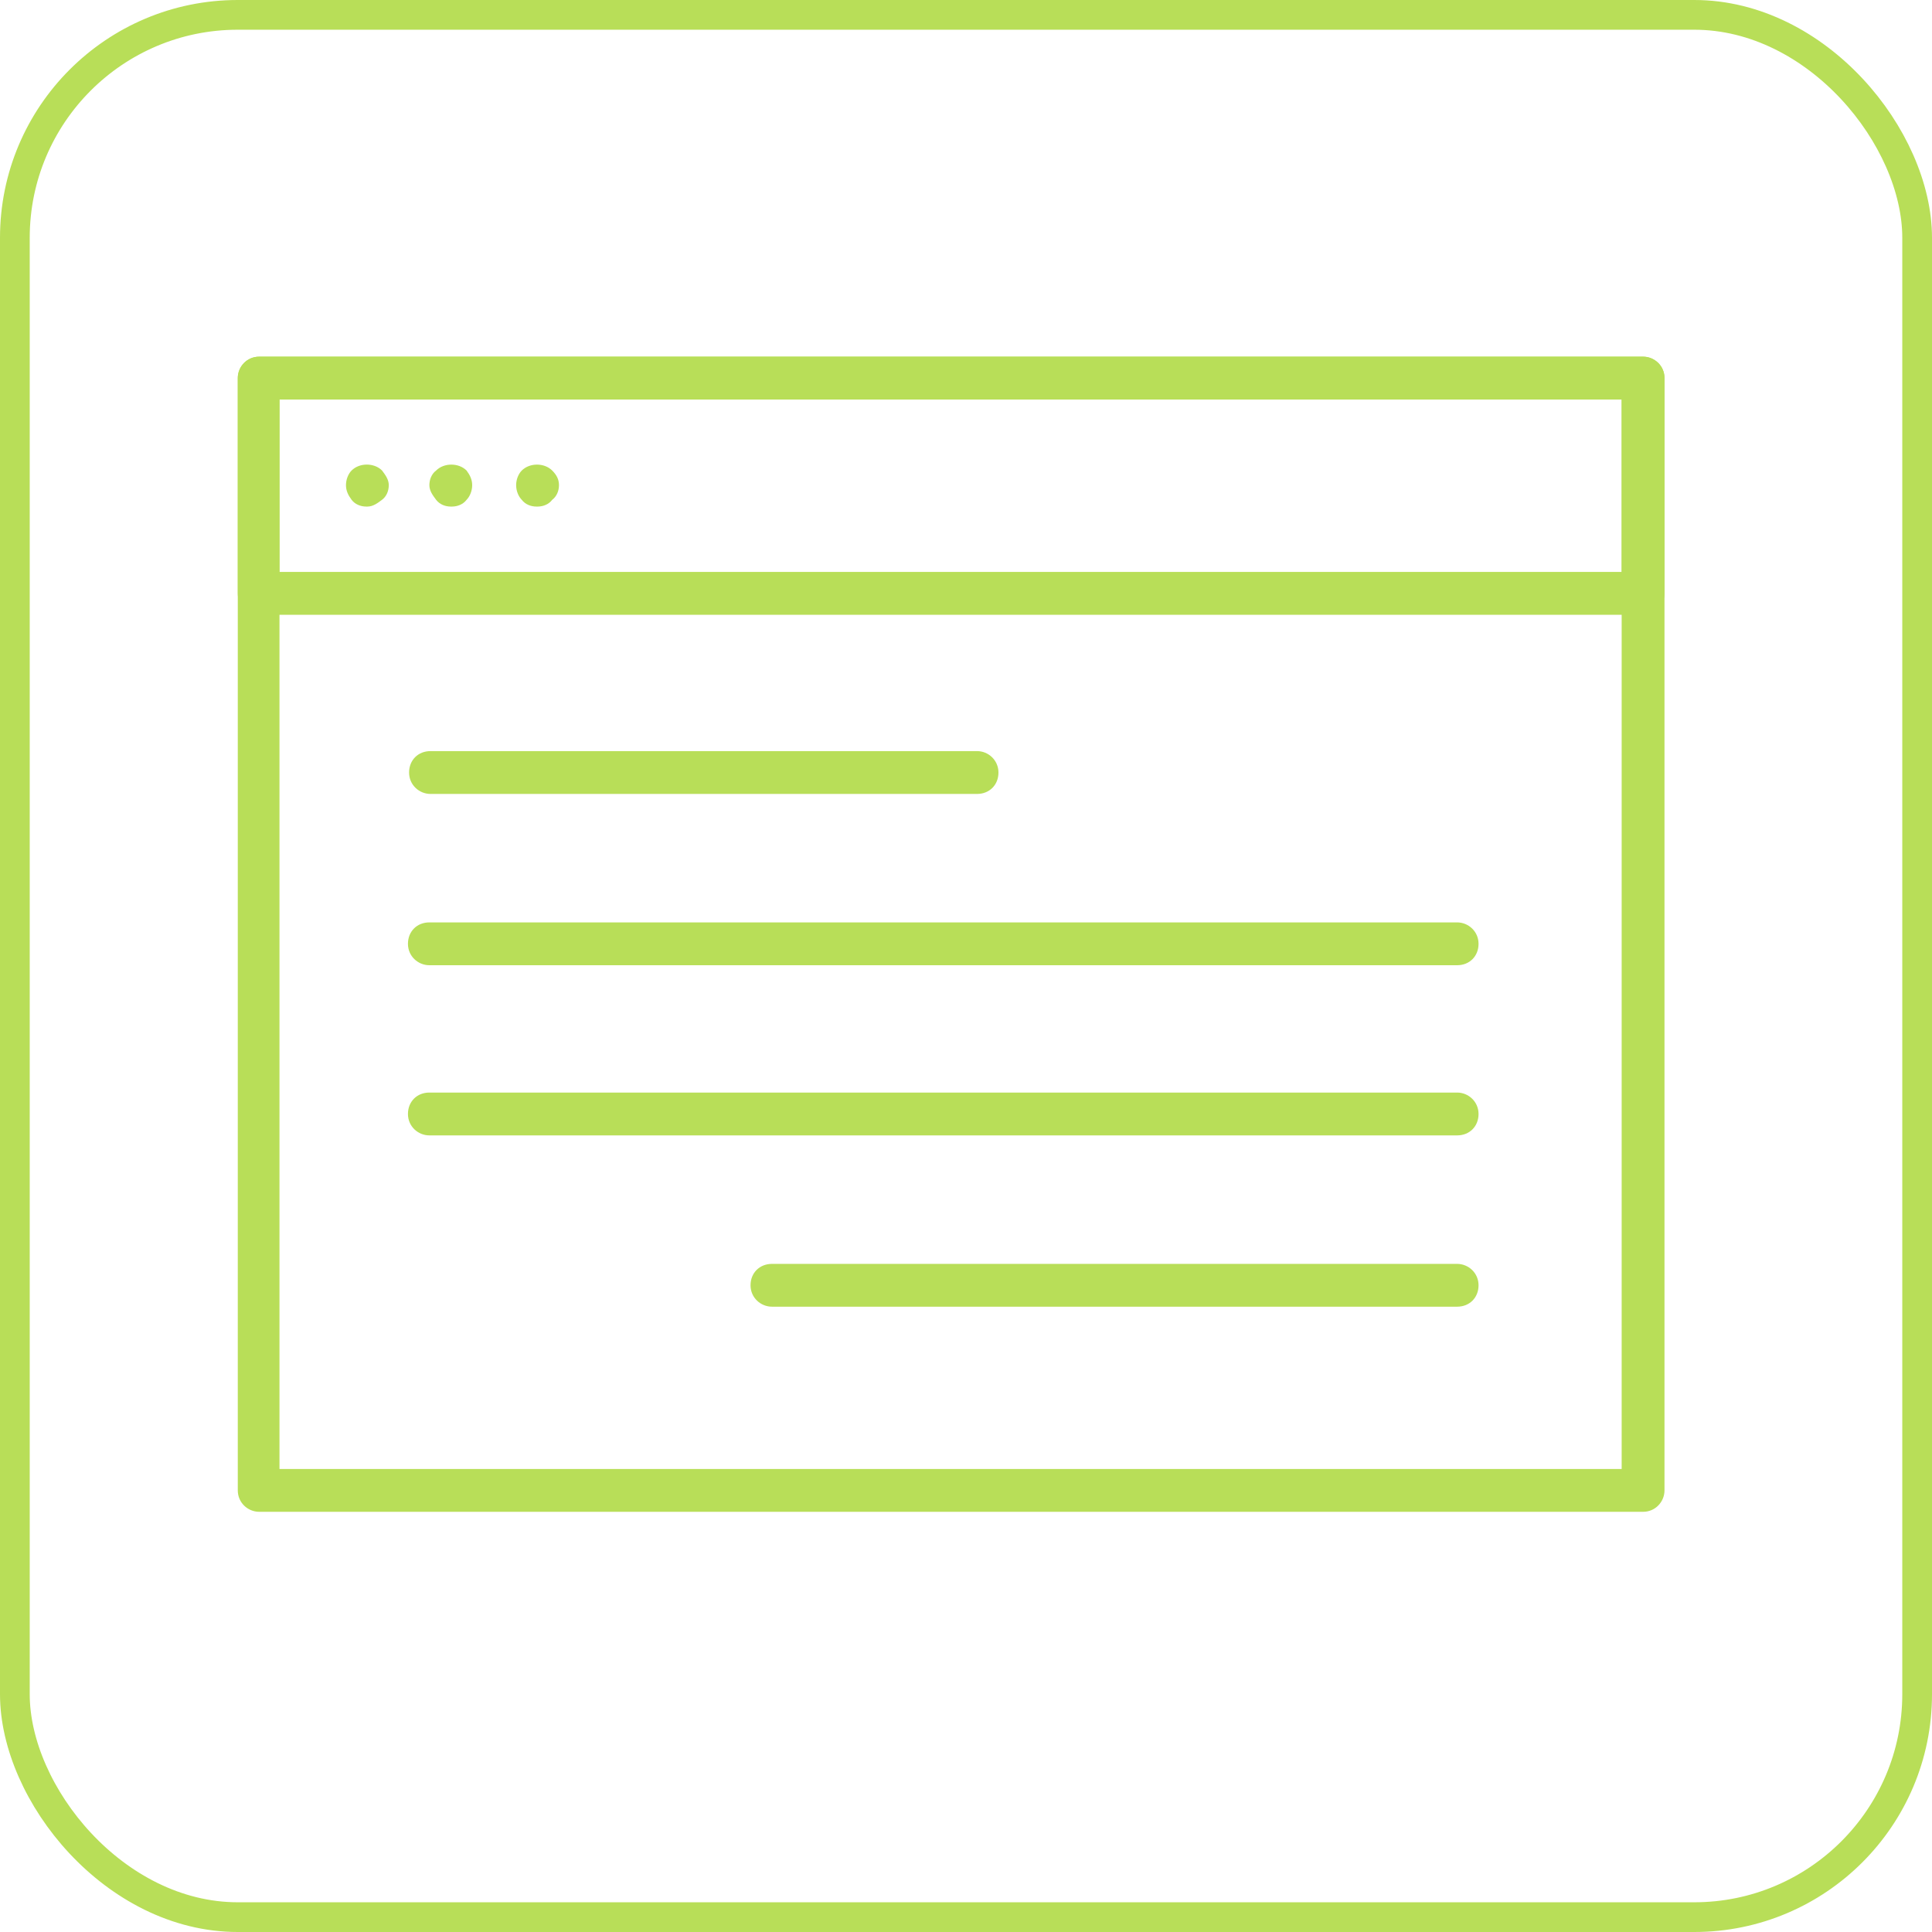
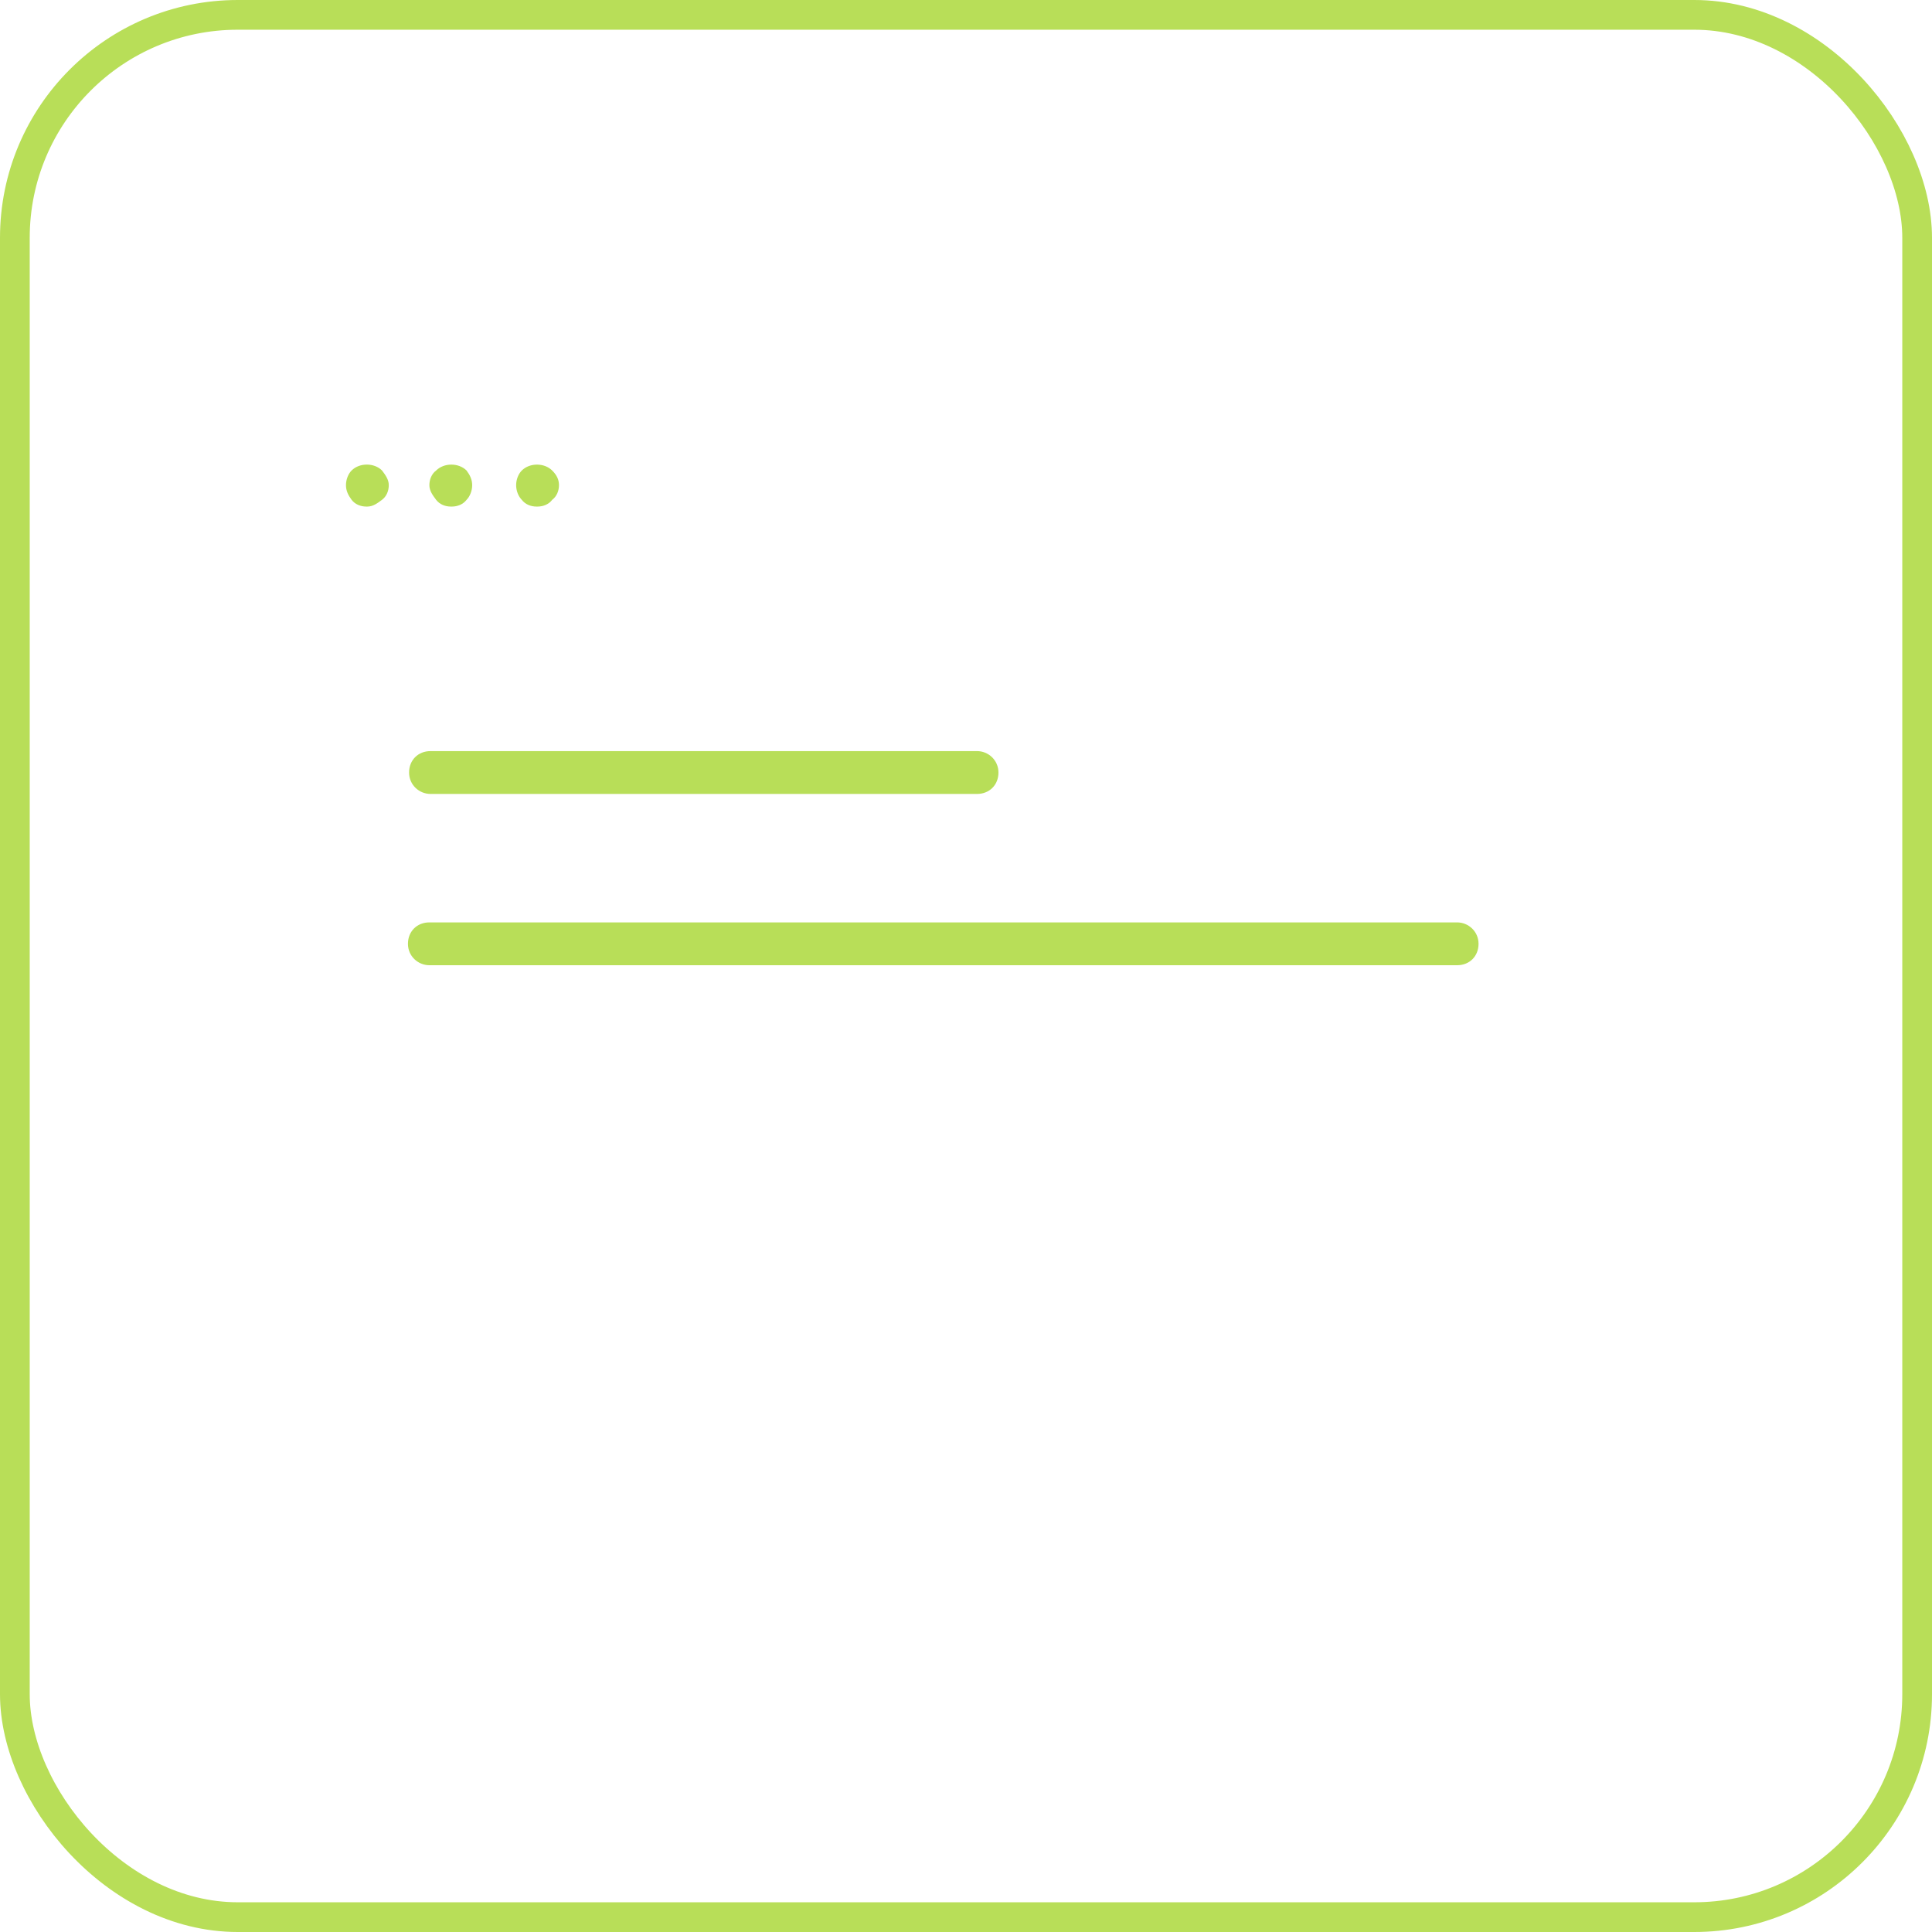
<svg xmlns="http://www.w3.org/2000/svg" width="65" height="65" viewBox="0 0 65 65" fill="none">
  <rect x="0.5" y="0.5" width="64" height="64" rx="7.5" stroke="#B8DE58" />
-   <path d="M55.28 50.863H8.72C8.341 50.863 8 50.559 8 50.142V12.72C8 12.341 8.303 12 8.72 12H55.28C55.659 12 56 12.303 56 12.72V50.142C56 50.521 55.697 50.863 55.28 50.863ZM9.403 49.422H54.559V13.441H9.403V49.422Z" fill="#B8DE58" />
-   <path d="M55.28 20.683H8.72C8.341 20.683 8 20.379 8 19.962V12.72C8 12.341 8.303 12 8.72 12H55.28C55.659 12 56 12.303 56 12.72V19.962C56 20.341 55.697 20.683 55.28 20.683ZM9.403 19.242H54.559V13.441H9.403V19.242Z" fill="#B8DE58" />
  <path d="M12.322 17.043C12.133 17.043 11.943 16.967 11.829 16.815C11.716 16.663 11.64 16.512 11.64 16.322C11.64 16.133 11.716 15.943 11.829 15.829C12.095 15.564 12.588 15.564 12.853 15.829C12.967 15.981 13.08 16.133 13.08 16.322C13.08 16.512 13.005 16.701 12.853 16.815C12.701 16.929 12.55 17.043 12.36 17.043H12.322Z" fill="#B8DE58" />
  <path d="M18.047 17.043C17.858 17.043 17.668 16.967 17.555 16.816C17.441 16.702 17.365 16.512 17.365 16.323C17.365 16.133 17.441 15.944 17.555 15.83C17.82 15.565 18.313 15.565 18.578 15.83C18.73 15.982 18.806 16.133 18.806 16.323C18.806 16.512 18.73 16.702 18.578 16.816C18.465 16.967 18.275 17.043 18.085 17.043H18.047Z" fill="#B8DE58" />
  <path d="M15.166 17.043C14.976 17.043 14.787 16.967 14.673 16.816C14.559 16.664 14.446 16.512 14.446 16.323C14.446 16.133 14.521 15.944 14.673 15.83C14.938 15.565 15.431 15.565 15.697 15.83C15.81 15.982 15.886 16.133 15.886 16.323C15.886 16.512 15.81 16.702 15.697 16.816C15.583 16.967 15.393 17.043 15.204 17.043H15.166Z" fill="#B8DE58" />
  <path d="M32.872 26.711H14.483C14.104 26.711 13.763 26.408 13.763 25.991C13.763 25.574 14.066 25.27 14.483 25.27H32.872C33.251 25.27 33.592 25.574 33.592 25.991C33.592 26.408 33.289 26.711 32.872 26.711Z" fill="#B8DE58" />
  <path d="M49.024 32.474H14.445C14.066 32.474 13.725 32.171 13.725 31.754C13.725 31.337 14.028 31.033 14.445 31.033H49.024C49.403 31.033 49.744 31.337 49.744 31.754C49.744 32.171 49.441 32.474 49.024 32.474Z" fill="#B8DE58" />
-   <path d="M49.024 38.199H14.445C14.066 38.199 13.725 37.896 13.725 37.479C13.725 37.062 14.028 36.758 14.445 36.758H49.024C49.403 36.758 49.744 37.062 49.744 37.479C49.744 37.896 49.441 38.199 49.024 38.199Z" fill="#B8DE58" />
-   <path d="M49.024 43.962H25.972C25.592 43.962 25.251 43.659 25.251 43.242C25.251 42.825 25.555 42.522 25.972 42.522H49.024C49.403 42.522 49.744 42.825 49.744 43.242C49.744 43.659 49.441 43.962 49.024 43.962Z" fill="#B8DE58" />
</svg>